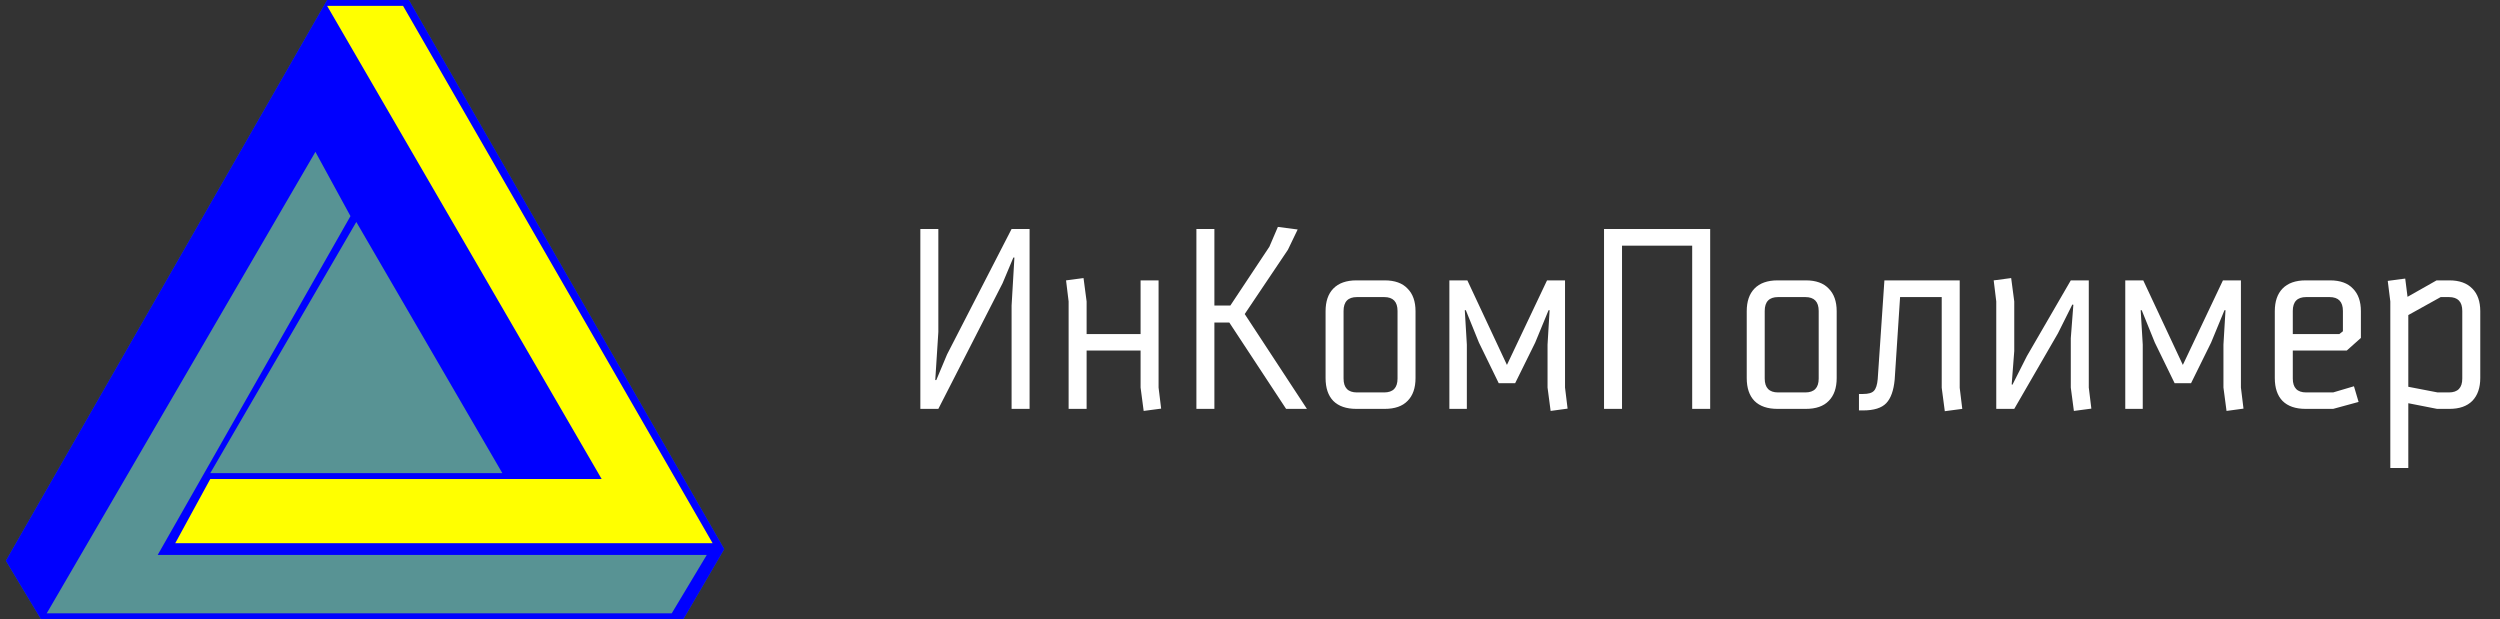
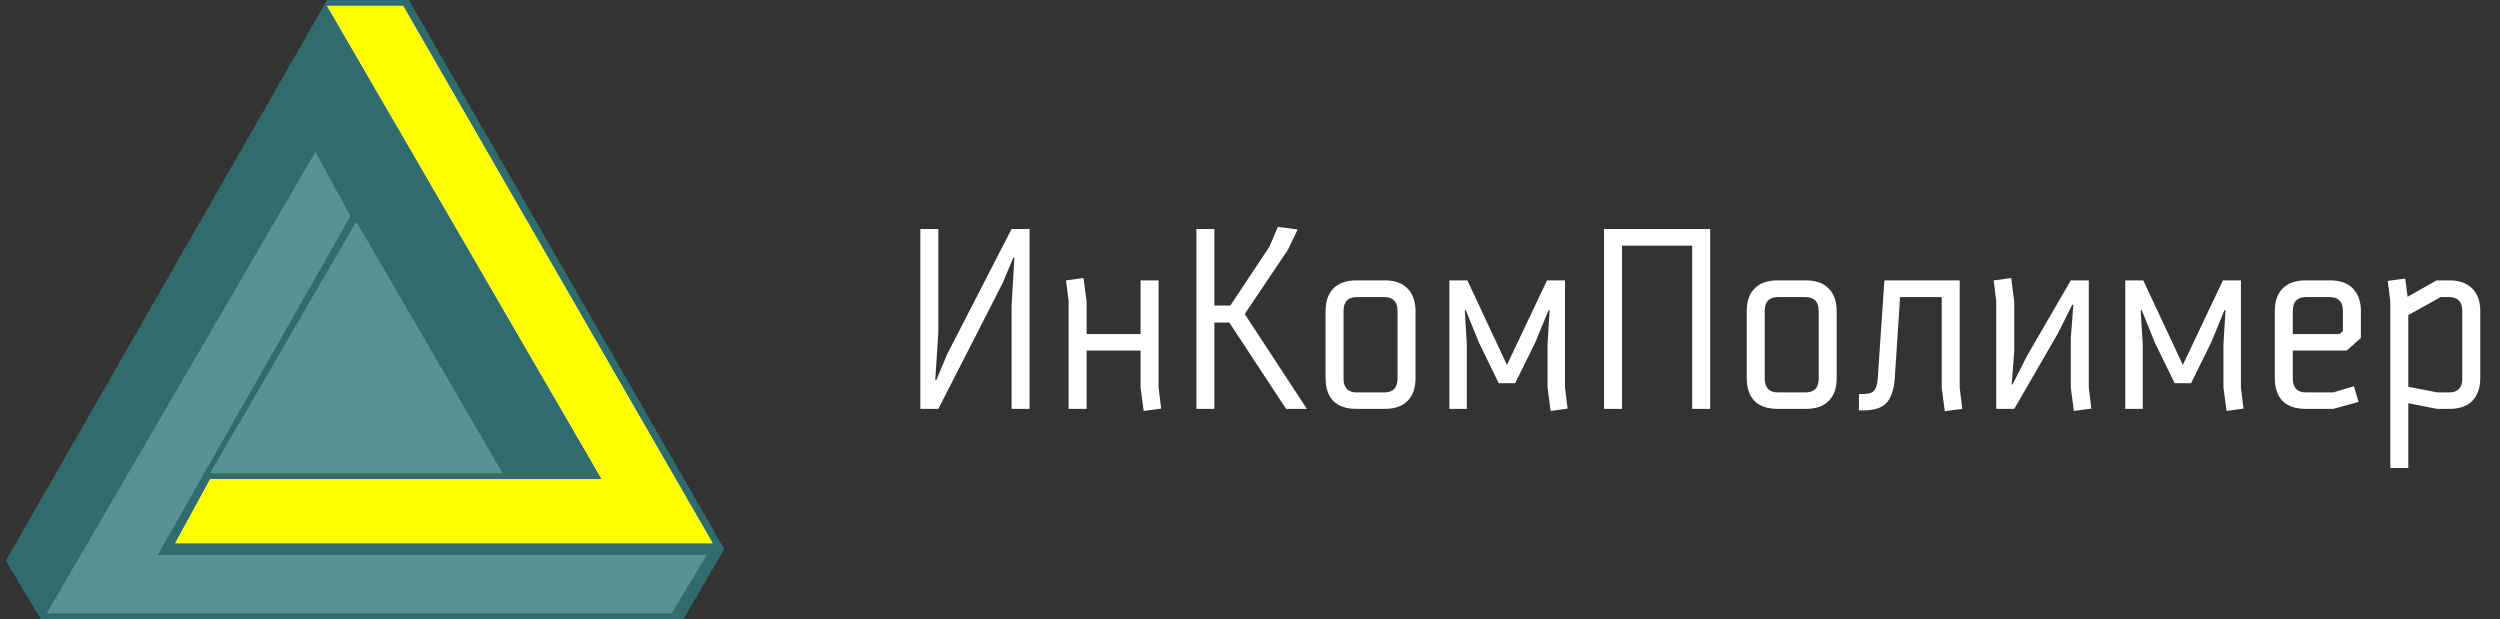
<svg xmlns="http://www.w3.org/2000/svg" width="214" height="53" viewBox="0 0 214 53" fill="none">
  <rect x="0" y="0" width="214" height="53" fill="#333333" stroke="none" />
  <path d="M28 0H35L62 47L58.5 53H3.5L0.5 48L28 0Z" fill="#306C6D" />
  <path d="M34.5 0.5H28L51.5 41H18L15 46.5H61L34.5 0.5Z" fill="white" />
-   <path d="M4 52.5L27 13L30 18.5L13.5 47.5H60.5L57.5 52.5H4Z" fill="#589394" />
  <path d="M18 40.5L30.5 19L43 40.5H18Z" fill="#589394" />
-   <path d="M28 0H35L62 47L58.5 53H3.5L0.5 48L28 0Z" fill="#0000FF" />
  <path d="M34.5 0.5H28L51.5 41H18L15 46.5H61L34.5 0.5Z" fill="#FFFF00" />
  <path d="M4 52.5L27 13L30 18.5L13.5 47.5H60.5L57.5 52.5H4Z" fill="#589394" />
  <path d="M18 40.5L30.5 19L43 40.5H18Z" fill="#589394" />
  <path d="M81.07 30.336L86.592 19.6H88.132V35H86.592V26.156L86.834 22.042H86.746L85.822 24.242L80.322 35H78.782V19.6H80.322V28.422L80.058 32.536H80.146L81.07 30.336ZM93.014 28.598H97.634V24H99.174V33.174L99.394 34.978L97.898 35.176L97.634 33.174V30.006H93.014V35H91.474V25.804L91.254 24L92.75 23.802L93.014 25.804V28.598ZM108.66 21.118L109.386 19.424L111.08 19.644L110.244 21.382L106.548 26.882L111.872 35H110.09L105.228 27.608H103.952V35H102.412V19.6H103.952V26.156H105.316L108.66 21.118ZM118.485 25.43H116.153C115.39 25.43 115.009 25.826 115.009 26.618V32.404C115.009 33.196 115.39 33.592 116.153 33.592H118.485C119.248 33.592 119.629 33.196 119.629 32.404V26.618C119.629 25.826 119.248 25.43 118.485 25.43ZM118.529 35H116.109C115.244 35 114.584 34.773 114.129 34.318C113.689 33.863 113.469 33.211 113.469 32.36V26.64C113.469 25.804 113.689 25.159 114.129 24.704C114.584 24.235 115.244 24 116.109 24H118.529C119.394 24 120.047 24.235 120.487 24.704C120.942 25.159 121.169 25.804 121.169 26.64V32.36C121.169 33.211 120.942 33.863 120.487 34.318C120.047 34.773 119.394 35 118.529 35ZM132.47 29.5L132.646 26.552H132.558L131.414 29.324L129.698 32.8H128.29L126.596 29.324L125.474 26.552H125.386L125.562 29.5V35H124.066V24H125.606L128.994 31.238L132.426 24H133.966V33.174L134.186 34.978L132.734 35.176L132.47 33.174V29.5ZM146.391 19.6V35H144.851V21.03H138.845V35H137.305V19.6H146.391ZM154.536 25.43H152.204C151.441 25.43 151.06 25.826 151.06 26.618V32.404C151.06 33.196 151.441 33.592 152.204 33.592H154.536C155.298 33.592 155.68 33.196 155.68 32.404V26.618C155.68 25.826 155.298 25.43 154.536 25.43ZM154.58 35H152.16C151.294 35 150.634 34.773 150.18 34.318C149.74 33.863 149.52 33.211 149.52 32.36V26.64C149.52 25.804 149.74 25.159 150.18 24.704C150.634 24.235 151.294 24 152.16 24H154.58C155.445 24 156.098 24.235 156.538 24.704C156.992 25.159 157.22 25.804 157.22 26.64V32.36C157.22 33.211 156.992 33.863 156.538 34.318C156.098 34.773 155.445 35 154.58 35ZM167.751 33.196L167.971 35L166.475 35.198L166.211 33.196V25.43H162.647L162.185 32.492C162.097 33.431 161.855 34.105 161.459 34.516C161.063 34.927 160.403 35.132 159.479 35.132H159.127V33.724H159.479C159.933 33.724 160.241 33.636 160.403 33.46C160.579 33.284 160.689 32.947 160.733 32.448L161.305 24H167.751V33.196ZM176.16 28.532L172.42 35H170.88V25.804L170.66 24L172.156 23.802L172.42 25.804V30.05L172.2 32.91L172.266 32.932L173.498 30.49L177.26 24H178.8V33.174L179.02 34.978L177.524 35.176L177.26 33.174V28.95L177.48 26.09L177.392 26.068L176.16 28.532ZM190.327 29.5L190.503 26.552H190.415L189.271 29.324L187.555 32.8H186.147L184.453 29.324L183.331 26.552H183.243L183.419 29.5V35H181.923V24H183.463L186.851 31.238L190.283 24H191.823V33.174L192.043 34.978L190.591 35.176L190.327 33.174V29.5ZM197.363 35C196.498 35 195.838 34.773 195.383 34.318C194.943 33.863 194.723 33.211 194.723 32.36V26.64C194.723 25.804 194.943 25.159 195.383 24.704C195.838 24.235 196.498 24 197.363 24H199.453C200.318 24 200.971 24.235 201.411 24.704C201.866 25.159 202.093 25.804 202.093 26.64V28.928L200.883 30.006H196.263V32.404C196.263 33.196 196.644 33.592 197.407 33.592H199.717L201.499 33.064L201.895 34.406L199.717 35H197.363ZM196.263 26.618V28.598H200.245L200.553 28.356V26.618C200.553 25.826 200.172 25.43 199.409 25.43H197.407C196.644 25.43 196.263 25.826 196.263 26.618ZM204.611 25.804L204.391 24.044L205.887 23.846L206.085 25.408L208.571 24H209.671C210.521 24 211.174 24.235 211.629 24.704C212.083 25.159 212.311 25.804 212.311 26.64V32.36C212.311 33.196 212.083 33.849 211.629 34.318C211.174 34.773 210.521 35 209.671 35H208.615L206.151 34.516V40.06H204.611V25.804ZM208.923 25.43L206.151 26.97V33.108L208.659 33.592H209.627C210.389 33.592 210.771 33.196 210.771 32.404V26.618C210.771 25.826 210.389 25.43 209.627 25.43H208.923Z" fill="white" />
</svg>